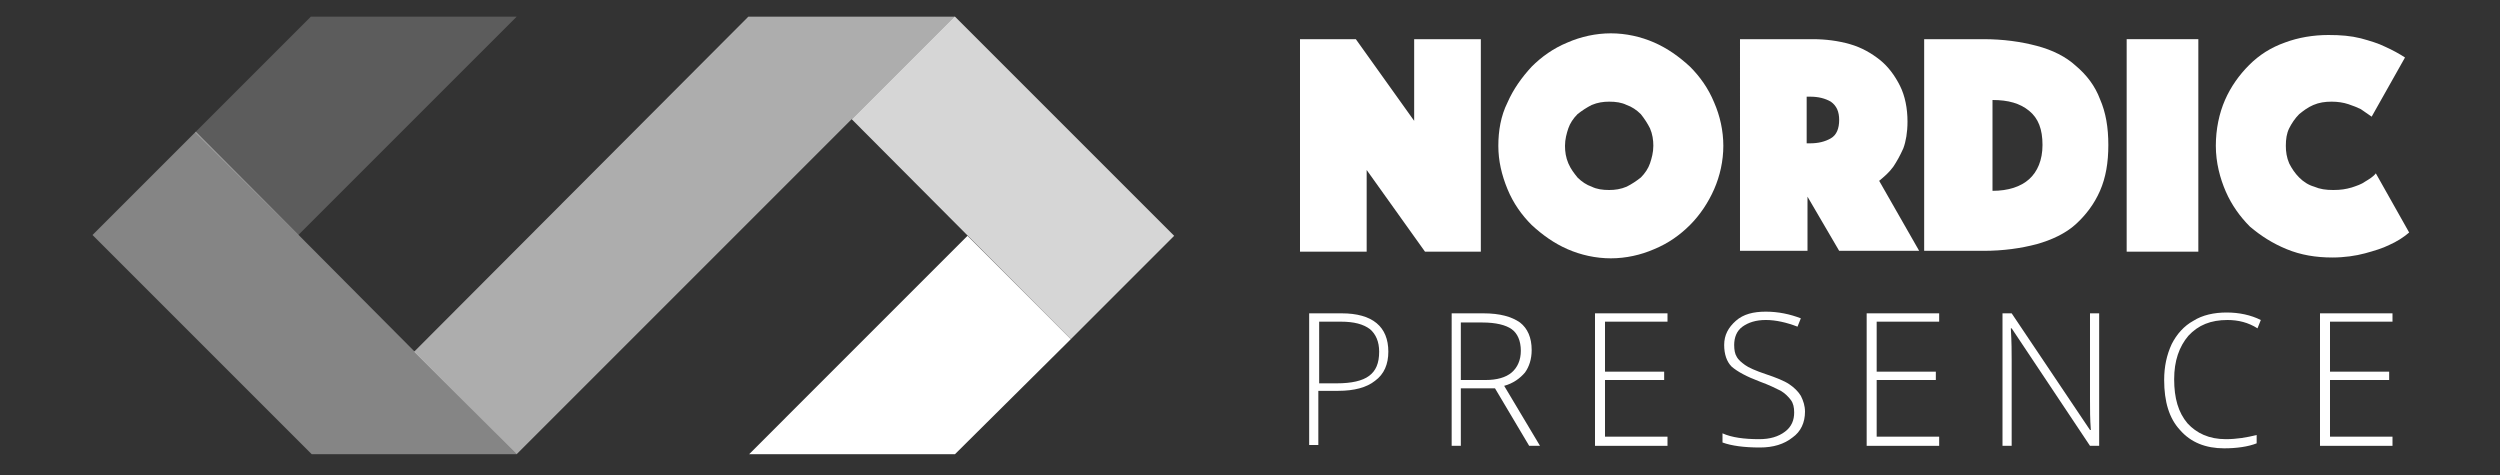
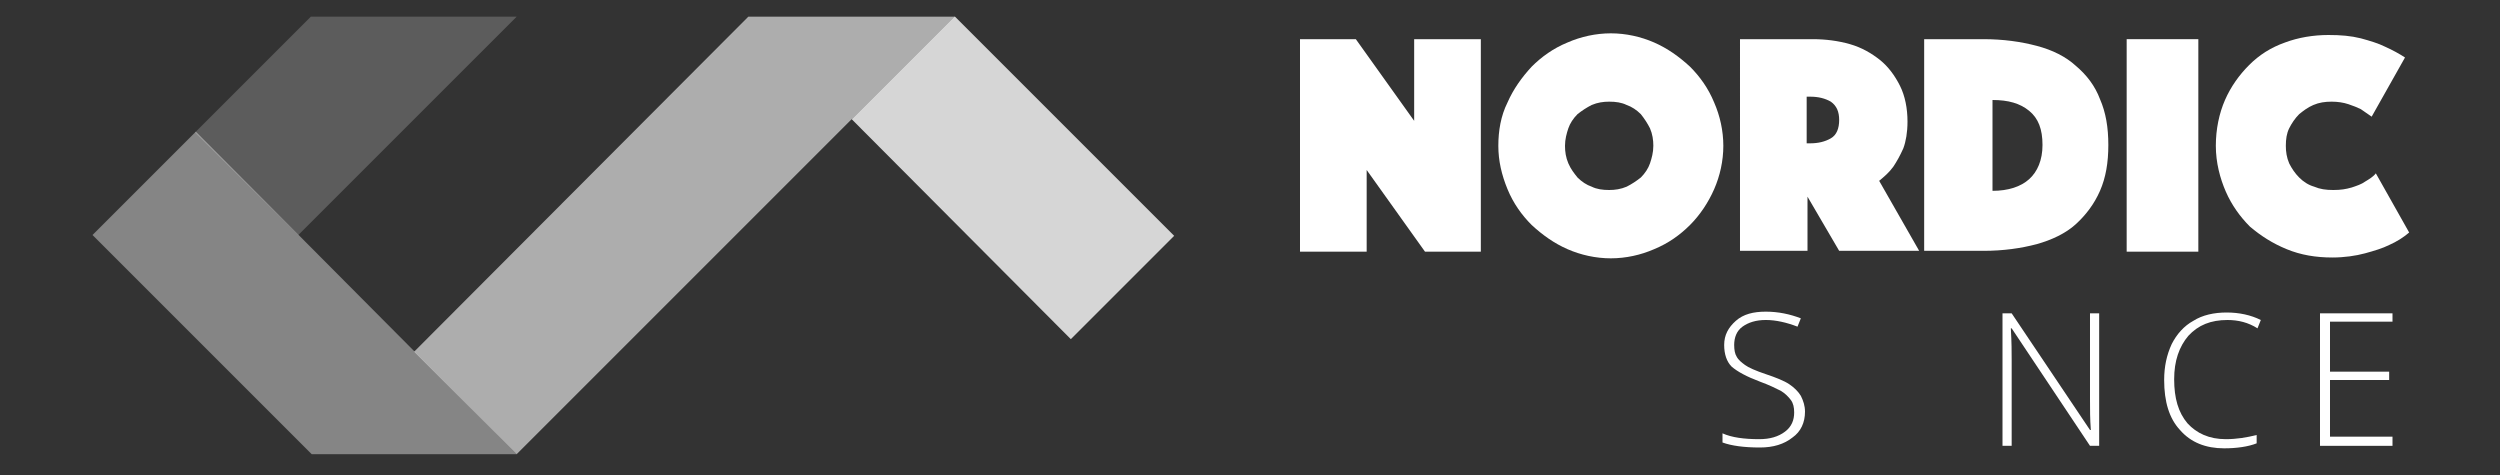
<svg xmlns="http://www.w3.org/2000/svg" version="1.1" id="Layer_1" x="0px" y="0px" viewBox="0 0 300 57" style="enable-background:new 0 0 300 57;" xml:space="preserve">
  <rect x="0" y="0" width="300" height="57" fill="#333333" stroke="none" />
  <style type="text/css">
	.st0{fill:#FFFFFF;}
	.st1{opacity:0.4;fill:#FFFFFF;}
	.st2{opacity:0.2;fill:#FFFFFF;}
	.st3{opacity:0.6;fill:#FFFFFF;}
	.st4{opacity:0.8;fill:#FFFFFF;}
</style>
  <g>
    <g>
      <g>
        <path class="st0" d="M156,4.7h6.7l7,9.8V4.7h8v25.5H171l-7-9.8v9.8h-8V4.7z" />
        <path class="st0" d="M179.8,17.5c0-1.8,0.3-3.6,1.1-5.2c0.7-1.6,1.7-3,2.9-4.3c1.2-1.2,2.6-2.2,4.3-2.9c1.6-0.7,3.4-1.1,5.2-1.1     s3.6,0.4,5.2,1.1c1.6,0.7,3,1.7,4.3,2.9c1.2,1.2,2.2,2.6,2.9,4.3c0.7,1.6,1.1,3.4,1.1,5.2s-0.4,3.6-1.1,5.2     c-0.7,1.6-1.7,3.1-2.9,4.3c-1.2,1.2-2.6,2.2-4.3,2.9c-1.6,0.7-3.4,1.1-5.2,1.1s-3.6-0.4-5.2-1.1s-3-1.7-4.3-2.9     c-1.2-1.2-2.2-2.6-2.9-4.3C180.2,21,179.8,19.3,179.8,17.5z M187.8,17.5c0,0.7,0.1,1.4,0.4,2.1s0.7,1.2,1.1,1.7     c0.5,0.5,1.1,0.9,1.7,1.1c0.6,0.3,1.3,0.4,2.1,0.4c0.7,0,1.4-0.1,2.1-0.4c0.6-0.3,1.2-0.7,1.7-1.1c0.5-0.5,0.9-1.1,1.1-1.7     s0.4-1.3,0.4-2.1c0-0.7-0.1-1.4-0.4-2.1c-0.3-0.6-0.7-1.2-1.1-1.7c-0.5-0.5-1.1-0.9-1.7-1.1c-0.6-0.3-1.3-0.4-2.1-0.4     c-0.7,0-1.4,0.1-2.1,0.4c-0.6,0.3-1.2,0.7-1.7,1.1c-0.5,0.5-0.9,1.1-1.1,1.7C188,16,187.8,16.7,187.8,17.5z" />
        <path class="st0" d="M208.7,4.7h8.8c1.6,0,3.1,0.2,4.5,0.6c1.4,0.4,2.6,1.1,3.6,1.9c1,0.8,1.8,1.9,2.4,3.1     c0.6,1.2,0.9,2.7,0.9,4.3c0,1.3-0.2,2.4-0.5,3.2c-0.4,0.9-0.8,1.6-1.2,2.2c-0.5,0.7-1.1,1.2-1.7,1.7l4.8,8.4h-9.6l-3.8-6.5v6.5     h-8.1V4.7z M216.8,17.2h0.4c1,0,1.8-0.2,2.5-0.6c0.7-0.4,1-1.2,1-2.2c0-1-0.3-1.7-1-2.2c-0.7-0.4-1.5-0.6-2.5-0.6h-0.4V17.2z" />
        <path class="st0" d="M230.9,30.2V4.7h7.1c2.4,0,4.5,0.3,6.4,0.8c1.9,0.5,3.5,1.3,4.7,2.4c1.3,1.1,2.3,2.4,2.9,4     c0.7,1.6,1,3.4,1,5.5c0,2.1-0.3,3.9-1,5.5c-0.7,1.6-1.7,2.9-2.9,4s-2.9,1.9-4.7,2.4c-1.9,0.5-4,0.8-6.4,0.8H230.9z M239.1,22.9     c1.9,0,3.4-0.5,4.4-1.4c1-0.9,1.6-2.3,1.6-4.1c0-1.9-0.5-3.2-1.6-4.1S241,12,239.1,12V22.9z" />
        <path class="st0" d="M255.2,4.7h8.6v25.5h-8.6V4.7z" />
        <path class="st0" d="M265.9,17.5c0-2,0.4-3.9,1.1-5.5c0.7-1.6,1.7-3,2.9-4.2c1.2-1.2,2.6-2.1,4.3-2.7c1.6-0.6,3.4-0.9,5.2-0.9     c1.5,0,2.7,0.1,3.9,0.4c1.1,0.3,2.1,0.6,2.9,1c0.9,0.4,1.8,0.9,2.4,1.3l-4,7.1c-0.4-0.3-0.9-0.6-1.3-0.9     c-0.4-0.2-0.9-0.4-1.5-0.6s-1.3-0.3-2-0.3c-0.8,0-1.5,0.1-2.2,0.4c-0.7,0.3-1.2,0.7-1.7,1.1c-0.5,0.5-0.9,1.1-1.2,1.7     c-0.3,0.6-0.4,1.3-0.4,2.1c0,0.7,0.1,1.4,0.4,2.1c0.3,0.6,0.7,1.2,1.2,1.7c0.5,0.5,1.1,0.9,1.8,1.1c0.7,0.3,1.4,0.4,2.3,0.4     s1.5-0.1,2.2-0.3c0.6-0.2,1.2-0.4,1.6-0.7c0.5-0.3,1-0.6,1.3-1l4,7.1c-0.7,0.6-1.5,1.1-2.4,1.5c-0.8,0.4-1.8,0.7-2.9,1     c-1.1,0.3-2.5,0.5-3.9,0.5c-2,0-3.8-0.3-5.5-1s-3.1-1.6-4.4-2.7c-1.2-1.2-2.2-2.6-2.9-4.2S265.9,19.5,265.9,17.5z" />
-         <path class="st0" d="M166.6,42.2c0,1.5-0.5,2.7-1.6,3.5c-1,0.8-2.5,1.2-4.4,1.2h-2.4v6.5h-1.1V37.6h3.9     C164.7,37.6,166.6,39.2,166.6,42.2z M158.2,46h2.2c1.8,0,3.1-0.3,3.9-0.9c0.8-0.6,1.2-1.5,1.2-2.9c0-1.2-0.4-2.1-1.1-2.7     c-0.8-0.6-1.9-0.9-3.5-0.9h-2.6V46z" />
-         <path class="st0" d="M175.3,46.6v6.9h-1.1V37.6h3.8c2,0,3.4,0.4,4.4,1.1c0.9,0.7,1.4,1.8,1.4,3.3c0,1.1-0.3,2-0.8,2.7     c-0.6,0.7-1.4,1.3-2.5,1.6l4.3,7.2h-1.3l-4.1-6.9H175.3z M175.3,45.6h3c1.3,0,2.4-0.3,3.1-0.9s1.1-1.5,1.1-2.6     c0-1.2-0.4-2.1-1.1-2.6c-0.7-0.5-1.9-0.8-3.5-0.8h-2.6V45.6z" />
-         <path class="st0" d="M200.1,53.5h-8.7V37.6h8.7v1h-7.5v6h7.1v1h-7.1v6.8h7.5V53.5z" />
        <path class="st0" d="M216.6,49.4c0,1.3-0.5,2.4-1.5,3.1c-1,0.8-2.3,1.2-3.9,1.2c-1.9,0-3.4-0.2-4.5-0.6v-1.1     c1.1,0.5,2.6,0.7,4.4,0.7c1.3,0,2.3-0.3,3.1-0.9s1.1-1.4,1.1-2.3c0-0.6-0.1-1.1-0.4-1.5s-0.7-0.8-1.2-1.1     c-0.6-0.3-1.4-0.7-2.5-1.1c-1.6-0.6-2.7-1.2-3.4-1.8c-0.6-0.6-0.9-1.5-0.9-2.6c0-1.2,0.5-2.1,1.4-2.9s2.1-1.1,3.6-1.1     c1.5,0,2.9,0.3,4.2,0.8l-0.4,1c-1.3-0.5-2.6-0.8-3.8-0.8c-1.2,0-2.1,0.3-2.8,0.8c-0.7,0.5-1,1.3-1,2.2c0,0.6,0.1,1.1,0.3,1.4     c0.2,0.4,0.6,0.7,1,1s1.3,0.7,2.5,1.1c1.2,0.4,2.2,0.8,2.8,1.2s1.1,0.9,1.4,1.4C216.4,48.1,216.6,48.7,216.6,49.4z" />
-         <path class="st0" d="M232.7,53.5h-8.7V37.6h8.7v1h-7.5v6h7.1v1h-7.1v6.8h7.5V53.5z" />
        <path class="st0" d="M251.9,53.5h-1.1l-9.4-14.1h-0.1c0.1,1.7,0.1,2.9,0.1,3.8v10.3h-1.1V37.6h1.1l9.4,14h0.1     c-0.1-1.3-0.1-2.5-0.1-3.7V37.6h1.1V53.5z" />
        <path class="st0" d="M267.3,38.4c-2,0-3.5,0.6-4.7,1.9c-1.1,1.3-1.7,3-1.7,5.2c0,2.3,0.5,4,1.6,5.3c1.1,1.2,2.6,1.9,4.6,1.9     c1.3,0,2.5-0.2,3.7-0.5v1c-1,0.4-2.4,0.6-3.9,0.6c-2.2,0-4-0.7-5.3-2.2c-1.3-1.4-1.9-3.4-1.9-6c0-1.6,0.3-3,0.9-4.3     c0.6-1.2,1.5-2.2,2.6-2.8c1.1-0.7,2.5-1,4-1c1.5,0,2.9,0.3,4.1,0.9l-0.4,1C269.8,38.7,268.6,38.4,267.3,38.4z" />
        <path class="st0" d="M287.1,53.5h-8.7V37.6h8.7v1h-7.5v6h7.1v1h-7.1v6.8h7.5V53.5z" />
      </g>
    </g>
    <polygon class="st1" points="37.4,54.5 11.1,28.2 23.5,15.8 62,54.5  " />
    <polygon class="st2" points="23.4,15.9 37.3,2 62,2 35.8,28.2  " />
    <polygon class="st3" points="89.9,2 89.8,2 49.7,42.2 62,54.5 114.5,2  " />
    <polygon class="st4" points="140.9,28.3 114.6,2 114.5,2 102.2,14.3 128.5,40.7  " />
-     <polygon class="st0" points="128.5,40.7 114.6,54.5 89.9,54.5 116.1,28.3  " />
  </g>
</svg>